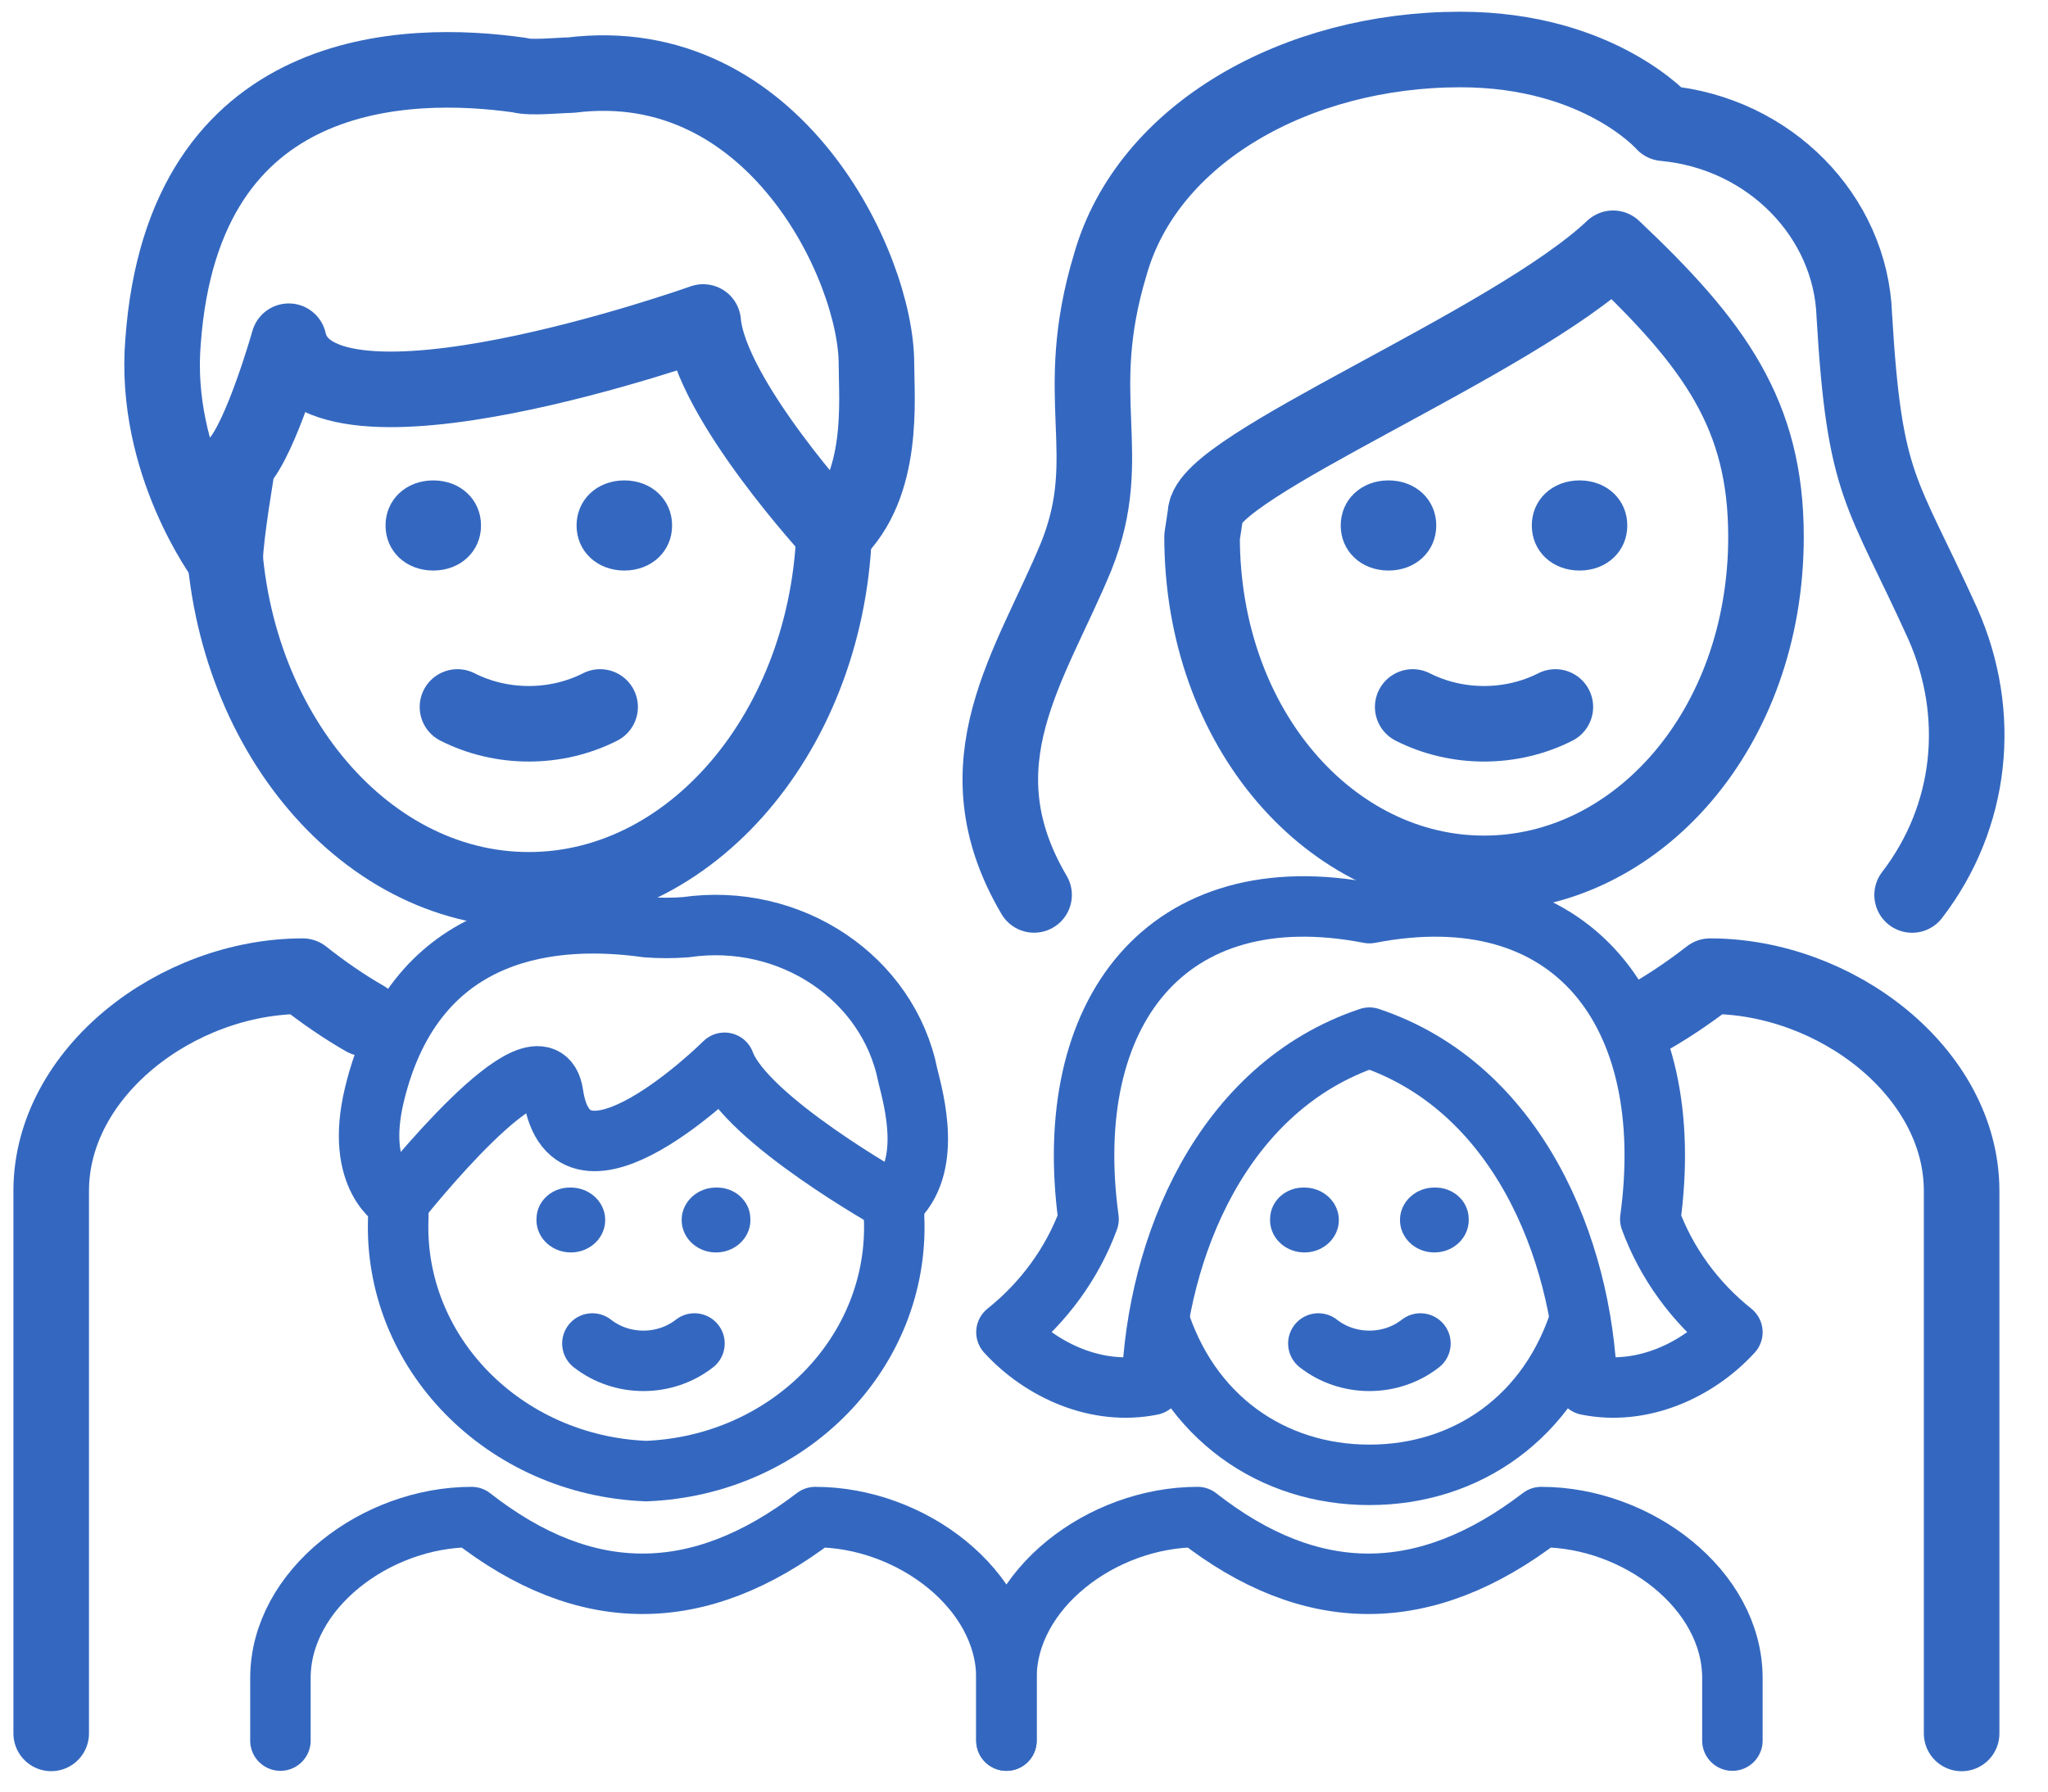
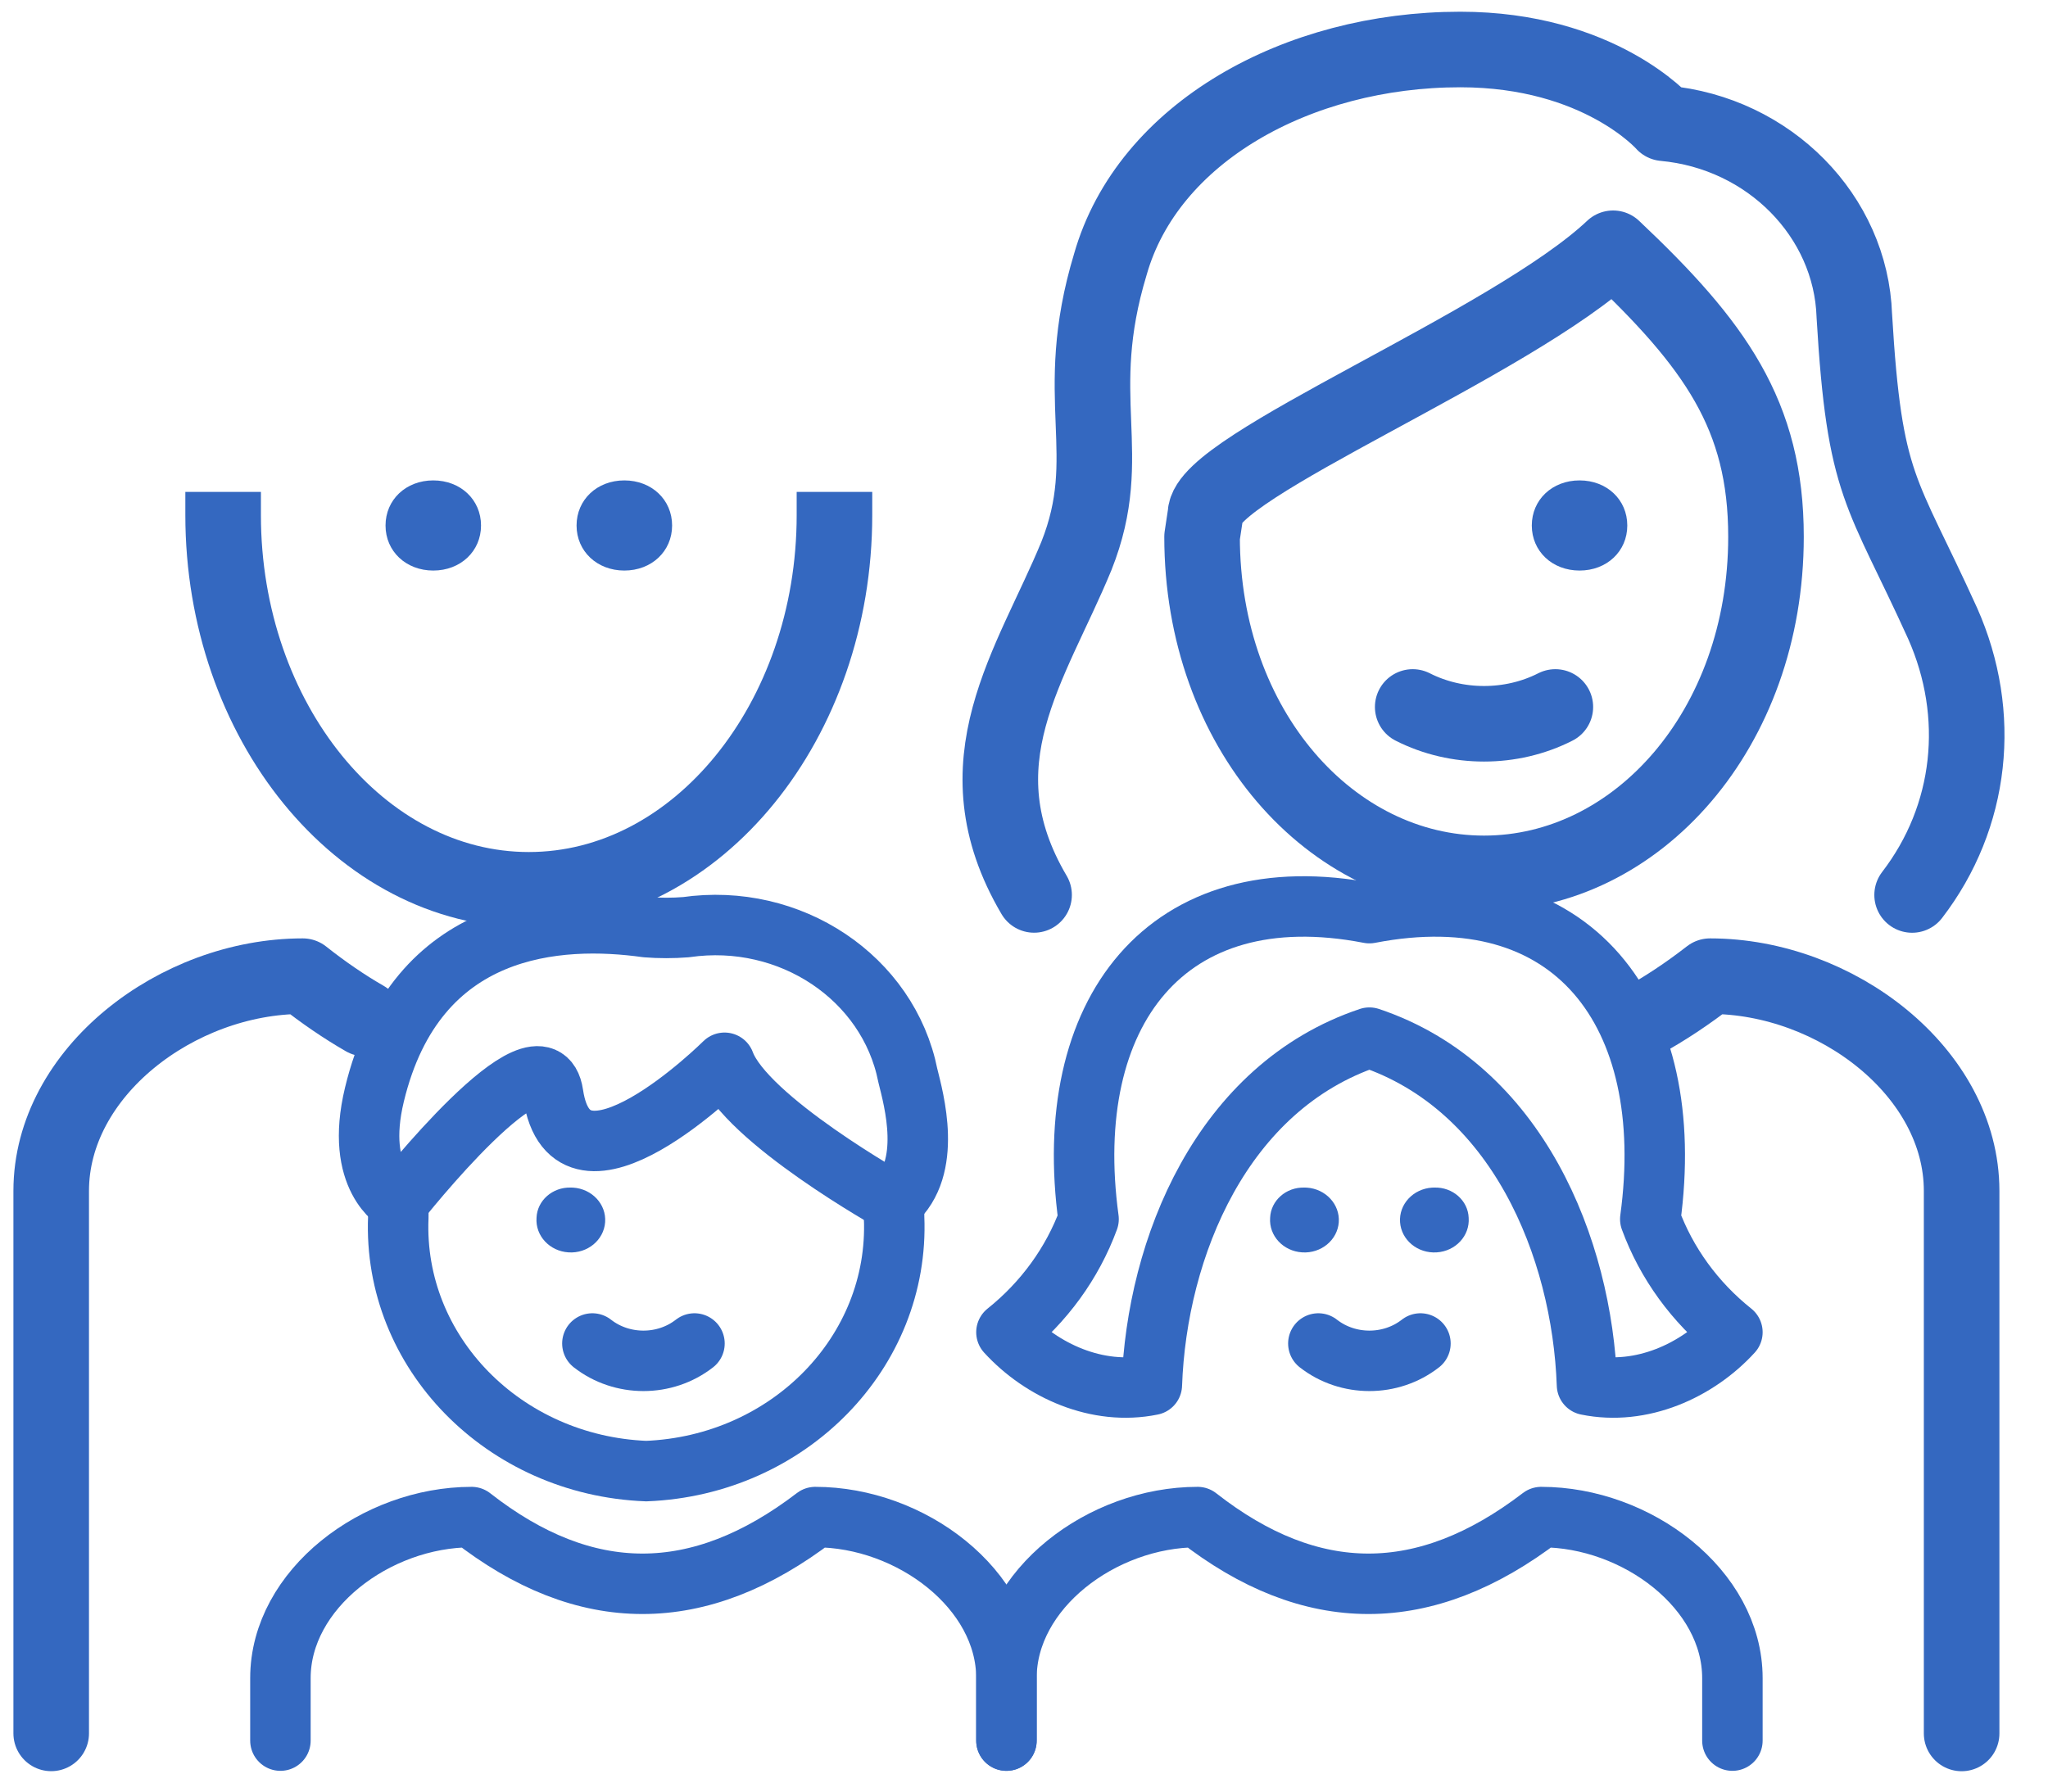
<svg xmlns="http://www.w3.org/2000/svg" width="40" height="35" viewBox="0 0 40 35" fill="none">
  <path d="M16.298 9.61V10.063C16.298 14.079 13.622 17.383 10.328 17.383C7.034 17.383 4.358 14.079 4.358 10.063C4.358 9.934 4.358 9.804 4.358 9.61" stroke="#3468C0" stroke-width="1.476" stroke-miterlimit="10" />
-   <path d="M3.185 6.666C3.583 1.218 7.962 1.155 10.152 1.468C10.351 1.531 10.948 1.468 11.147 1.468C15.128 0.967 17.118 5.226 17.118 7.105C17.118 7.794 17.286 9.475 16.291 10.415C16.291 10.415 13.867 7.794 13.734 6.29C13.734 6.29 6.171 8.983 5.64 6.666C5.64 6.666 5.109 8.545 4.645 9.046C4.645 9.046 4.399 10.486 4.399 10.925C4.4 10.925 2.986 9.046 3.185 6.666Z" stroke="#3468C0" stroke-width="1.476" stroke-linecap="round" stroke-linejoin="round" />
  <path d="M20.197 17.483C18.675 14.901 20.145 12.993 21.023 10.862C21.82 8.858 20.891 7.794 21.687 5.163C22.417 2.596 25.336 0.967 28.521 0.967C31.241 0.967 32.501 2.408 32.501 2.408C34.558 2.596 36.151 4.224 36.217 6.165C36.416 9.547 36.748 9.547 37.942 12.178C38.734 13.962 38.519 15.957 37.346 17.484" stroke="#3468C0" stroke-width="1.476" stroke-linecap="round" stroke-linejoin="round" />
  <path d="M23.478 10.486C23.478 14.244 25.999 17.062 28.985 17.062C31.971 17.062 34.492 14.244 34.492 10.486C34.492 8.107 33.496 6.729 31.506 4.85C29.516 6.729 23.544 9.109 23.544 10.048L23.478 10.486Z" stroke="#3468C0" stroke-width="1.476" stroke-miterlimit="10" stroke-linejoin="round" />
  <path d="M1 33.863V23.266C1 20.948 3.457 19.07 5.913 19.07C6.317 19.39 6.721 19.666 7.124 19.898" stroke="#3468C0" stroke-width="1.476" stroke-linecap="round" stroke-linejoin="round" />
  <path d="M32.079 19.946C32.518 19.705 32.958 19.413 33.4 19.07C35.857 19.07 38.313 20.948 38.313 23.266V33.864" stroke="#3468C0" stroke-width="1.476" stroke-linecap="round" stroke-linejoin="round" />
-   <path d="M28.052 10.266C28.052 10.769 27.652 11.146 27.119 11.146C26.586 11.146 26.186 10.769 26.186 10.266C26.186 9.762 26.586 9.385 27.119 9.385C27.652 9.385 28.052 9.762 28.052 10.266Z" fill="#3468C0" />
  <path d="M31.783 10.266C31.783 10.769 31.384 11.146 30.851 11.146C30.317 11.146 29.918 10.769 29.918 10.266C29.918 9.762 30.317 9.385 30.851 9.385C31.384 9.385 31.783 9.762 31.783 10.266Z" fill="#3468C0" />
  <path d="M27.592 13.811C28.454 14.249 29.516 14.249 30.378 13.811" stroke="#3468C0" stroke-width="1.476" stroke-linecap="round" stroke-linejoin="round" />
  <path d="M9.395 10.266C9.395 10.769 8.995 11.146 8.462 11.146C7.929 11.146 7.53 10.769 7.53 10.266C7.53 9.762 7.929 9.385 8.462 9.385C8.995 9.385 9.395 9.762 9.395 10.266Z" fill="#3468C0" />
  <path d="M13.127 10.266C13.127 10.769 12.727 11.146 12.194 11.146C11.661 11.146 11.261 10.769 11.261 10.266C11.261 9.762 11.661 9.385 12.194 9.385C12.727 9.385 13.127 9.762 13.127 10.266Z" fill="#3468C0" />
-   <path d="M8.935 13.811C9.797 14.249 10.859 14.249 11.721 13.811" stroke="#3468C0" stroke-width="1.476" stroke-linecap="round" stroke-linejoin="round" />
  <path d="M28.685 23.791C28.71 24.141 28.43 24.443 28.06 24.466C27.69 24.49 27.369 24.226 27.345 23.876C27.32 23.527 27.6 23.225 27.97 23.201C27.985 23.201 28 23.2 28.015 23.2C28.373 23.189 28.673 23.454 28.685 23.791Z" fill="#3468C0" />
  <path d="M25.749 26.246C26.327 26.698 27.165 26.698 27.743 26.246" stroke="#3468C0" stroke-width="1.181" stroke-linecap="round" stroke-linejoin="round" />
-   <path d="M30.883 25.697C30.276 27.688 28.644 28.812 26.746 28.812C24.848 28.812 23.216 27.688 22.609 25.697" stroke="#3468C0" stroke-width="1.181" stroke-miterlimit="10" />
  <path d="M25.477 23.2C25.492 23.2 25.507 23.201 25.522 23.201C25.892 23.225 26.172 23.527 26.148 23.876C26.123 24.226 25.802 24.49 25.433 24.466C25.062 24.443 24.782 24.141 24.807 23.791C24.82 23.454 25.119 23.189 25.477 23.2Z" fill="#3468C0" />
  <path d="M5.477 34.004V32.783C5.477 31.046 7.344 29.637 9.211 29.637C11.432 31.375 13.652 31.375 15.923 29.637C17.79 29.637 19.657 31.046 19.657 32.783V34.004" stroke="#3468C0" stroke-width="1.181" stroke-linecap="round" stroke-linejoin="round" />
  <path d="M19.657 34.004V32.783C19.657 31.046 21.524 29.637 23.391 29.637C25.611 31.375 27.831 31.375 30.102 29.637C31.969 29.637 33.836 31.046 33.836 32.783V34.004" stroke="#3468C0" stroke-width="1.181" stroke-linecap="round" stroke-linejoin="round" />
-   <path d="M14.655 23.791C14.68 24.141 14.4 24.443 14.03 24.466C13.66 24.49 13.34 24.226 13.315 23.876C13.29 23.527 13.57 23.225 13.94 23.201C13.955 23.201 13.97 23.2 13.985 23.2C14.343 23.189 14.643 23.454 14.655 23.791Z" fill="#3468C0" />
  <path d="M11.57 26.246C12.148 26.698 12.986 26.698 13.564 26.246" stroke="#3468C0" stroke-width="1.181" stroke-linecap="round" stroke-linejoin="round" />
  <path d="M11.149 23.2C11.164 23.2 11.179 23.201 11.194 23.201C11.564 23.225 11.844 23.527 11.819 23.876C11.794 24.226 11.474 24.49 11.104 24.466C10.734 24.443 10.454 24.141 10.479 23.791C10.491 23.454 10.791 23.189 11.149 23.2Z" fill="#3468C0" />
  <path d="M26.746 20.271C29.63 21.236 30.901 24.376 30.996 27.055C32.057 27.272 33.147 26.78 33.836 26.026C33.101 25.439 32.547 24.676 32.232 23.817C32.782 19.784 30.717 17.069 26.746 17.839C22.776 17.069 20.711 19.784 21.261 23.817C20.945 24.676 20.391 25.439 19.657 26.026C20.346 26.78 21.435 27.272 22.497 27.055C22.592 24.376 23.863 21.236 26.746 20.271Z" stroke="#3468C0" stroke-width="1.181" stroke-linecap="round" stroke-linejoin="round" />
  <path d="M17.454 23.486C17.46 23.585 17.463 23.686 17.463 23.786C17.571 26.415 15.405 28.629 12.621 28.739C9.837 28.629 7.672 26.415 7.779 23.786C7.779 23.719 7.78 23.653 7.783 23.586" stroke="#3468C0" stroke-width="1.181" stroke-miterlimit="10" />
  <path d="M10.803 21.375C11.153 23.744 14.151 20.762 14.151 20.762C14.561 21.871 17.453 23.486 17.453 23.486C18.224 22.813 17.846 21.477 17.731 21.011C17.35 19.101 15.433 17.819 13.397 18.113C13.14 18.133 12.883 18.133 12.627 18.113C10.932 17.876 8.126 18.009 7.313 21.384C6.916 23.031 7.779 23.486 7.779 23.486C7.779 23.486 10.588 19.923 10.803 21.375Z" stroke="#3468C0" stroke-width="1.181" stroke-linecap="round" stroke-linejoin="round" />
</svg>